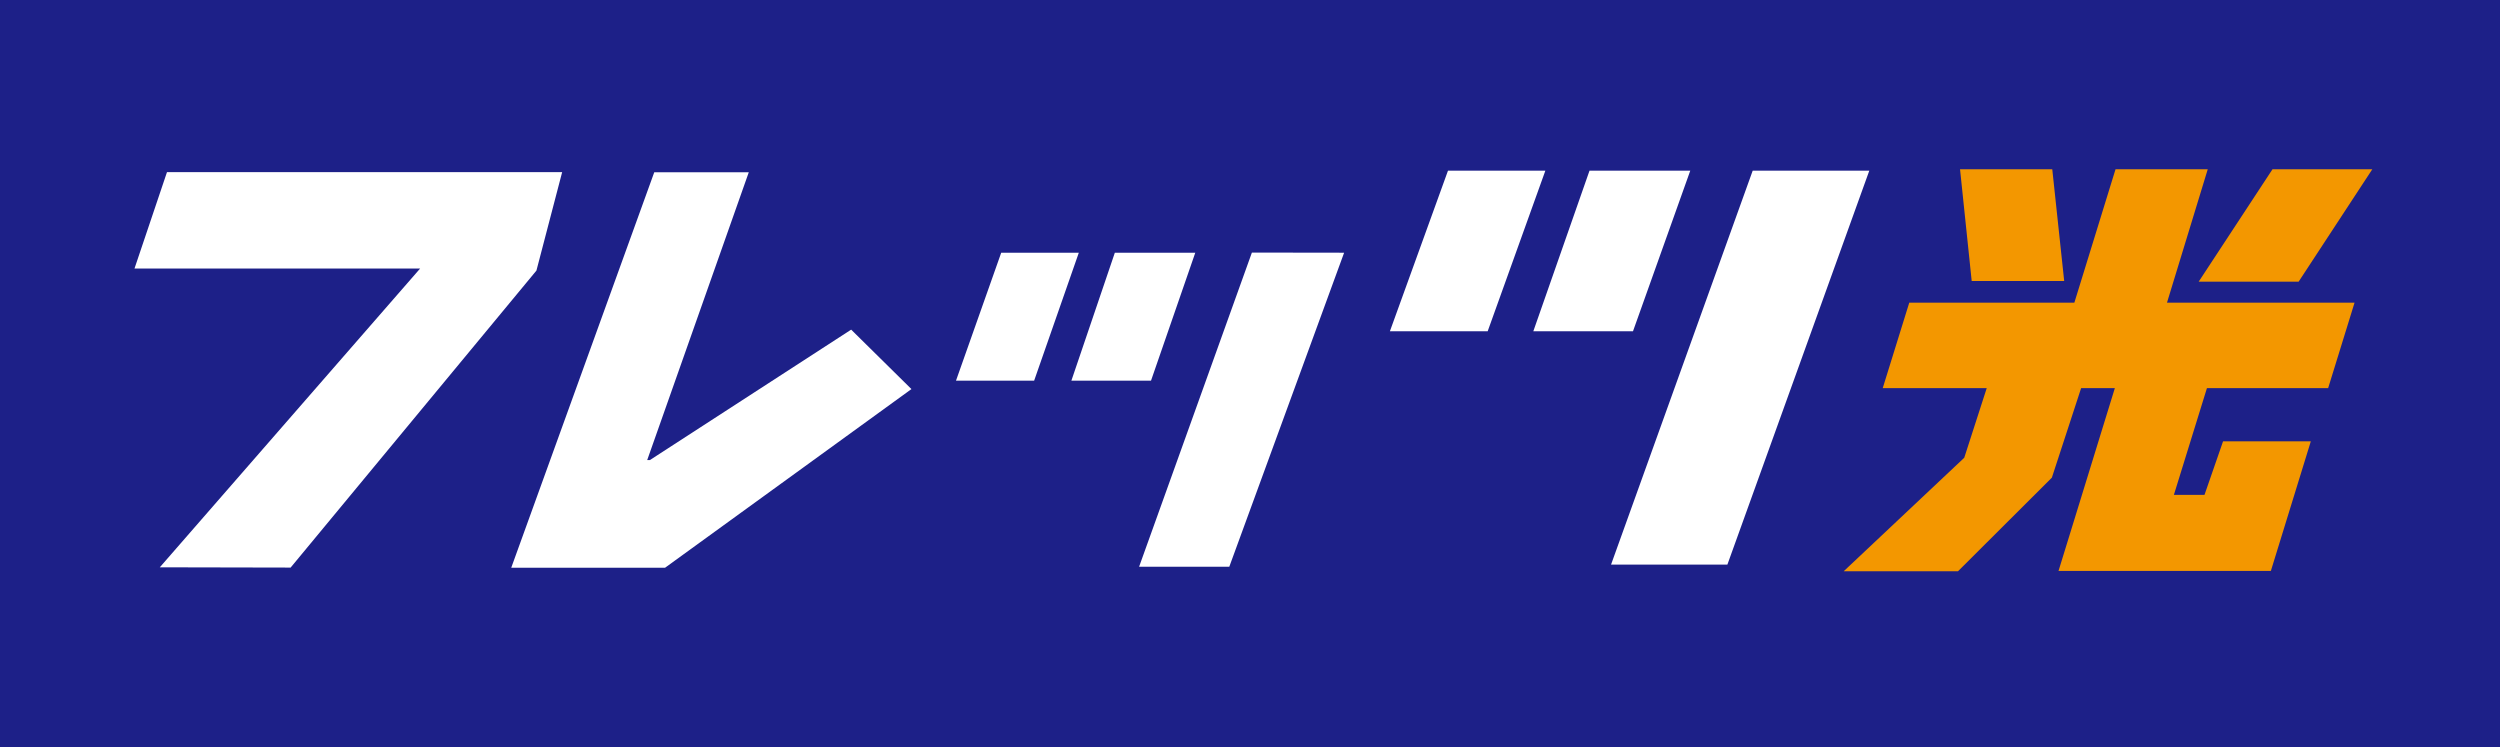
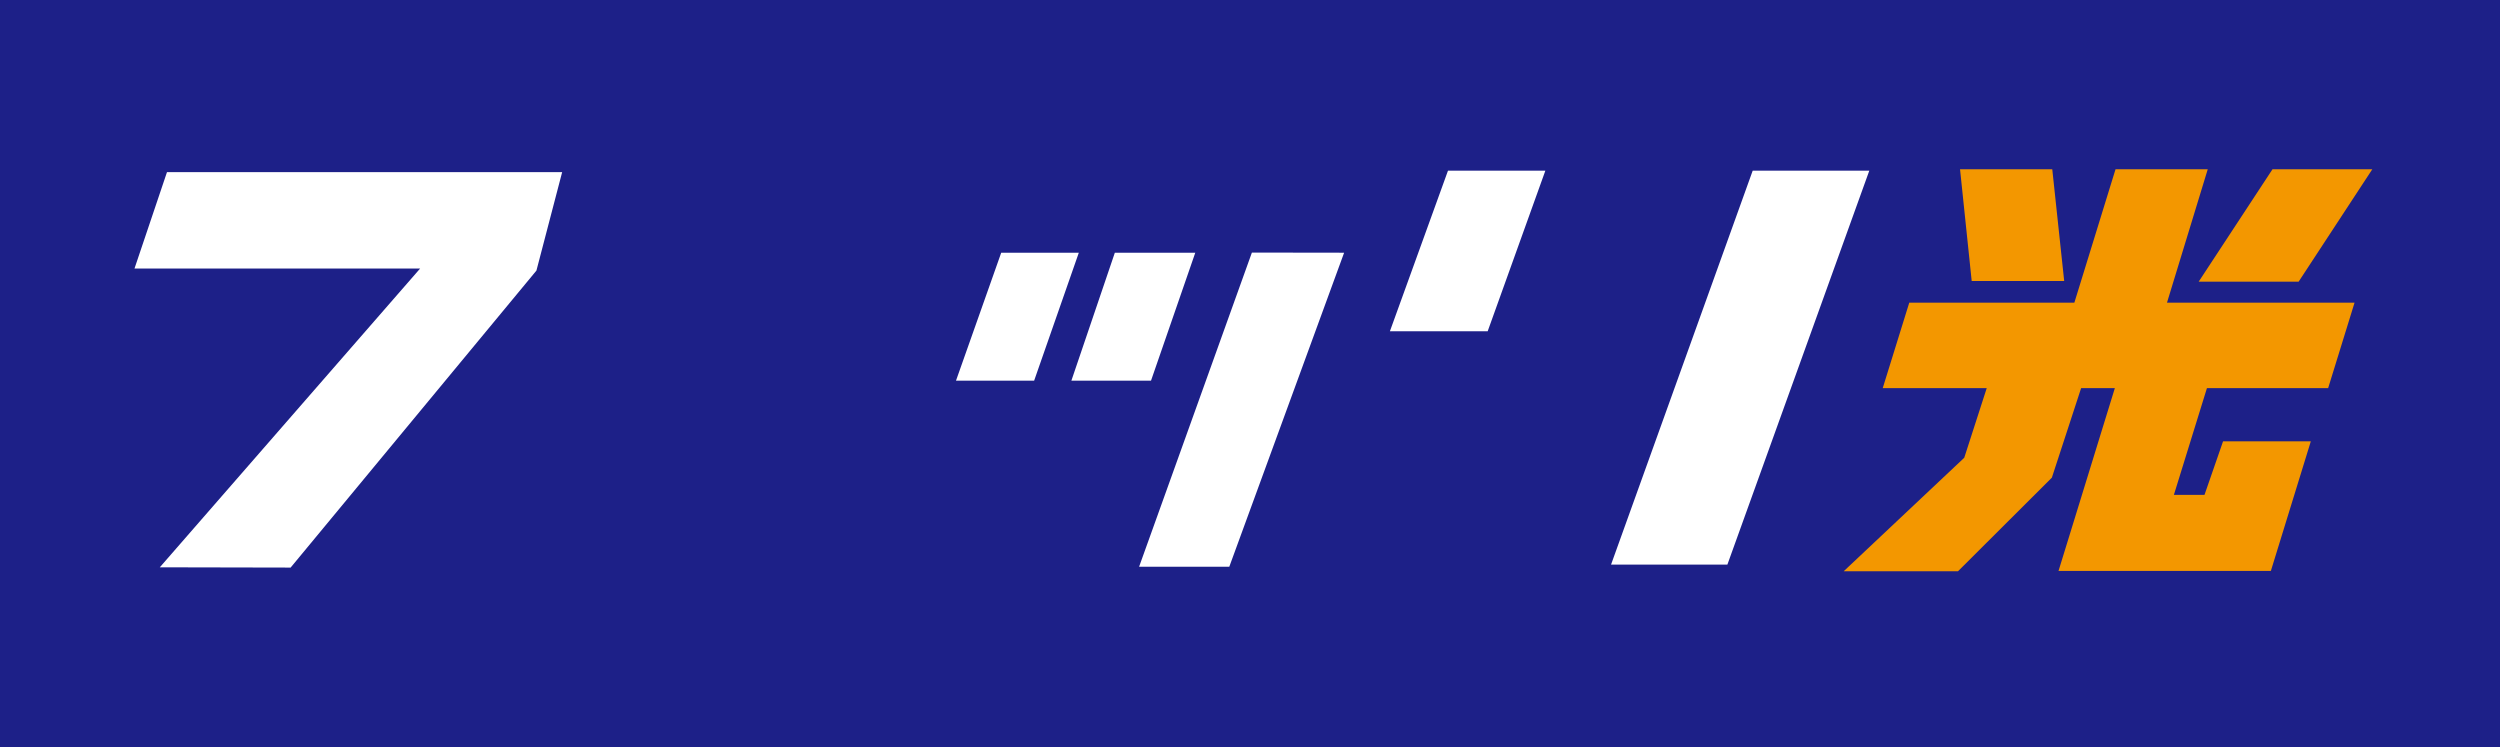
<svg xmlns="http://www.w3.org/2000/svg" viewBox="0 0 184.6 55.19">
  <defs>
    <style>.cls-1{fill:#1d2088;}.cls-2{fill:#fff;}.cls-3{fill:#f39700;}</style>
  </defs>
  <g id="レイヤー_2" data-name="レイヤー 2">
    <g id="編集モード">
      <rect class="cls-1" width="184.6" height="55.19" />
      <polygon class="cls-2" points="21.46 41.91 39.61 19.98 41.51 12.71 12.33 12.71 9.93 19.83 31.02 19.83 11.8 41.89 21.46 41.91" />
-       <polygon class="cls-2" points="49.11 41.92 67.3 28.73 62.85 24.34 47.99 33.97 47.79 33.97 55.29 12.72 48.31 12.72 37.75 41.92 49.11 41.92" />
-       <polygon class="cls-2" points="124.81 12.6 117.37 12.6 113.22 24.46 120.58 24.46 124.81 12.6" />
      <polygon class="cls-2" points="114.11 12.6 106.92 12.6 102.63 24.46 109.85 24.46 114.11 12.6" />
      <polygon class="cls-2" points="138.03 12.6 129.42 12.6 118.96 41.69 127.55 41.69 138.03 12.6" />
      <polygon class="cls-2" points="88.26 18.66 82.32 18.66 79.11 28.11 84.99 28.11 88.26 18.66" />
      <polygon class="cls-2" points="79.66 18.66 73.93 18.66 70.59 28.11 76.36 28.11 79.66 18.66" />
      <polygon class="cls-2" points="99.25 18.66 92.44 18.65 84.11 41.85 90.77 41.85 99.25 18.66" />
      <polygon class="cls-3" points="169.73 20.8 175.17 12.5 167.8 12.5 162.35 20.8 169.73 20.8" />
      <polygon class="cls-3" points="152.42 20.75 151.54 12.5 144.73 12.5 145.59 20.75 152.42 20.75" />
      <polygon class="cls-3" points="171.91 28.66 173.86 22.35 160.01 22.35 163.02 12.5 156.21 12.5 153.17 22.35 140.98 22.35 139.02 28.66 146.7 28.66 145.04 33.8 136.14 42.18 144.58 42.18 151.51 35.27 153.67 28.66 156.16 28.66 152 42.16 167.68 42.16 170.63 32.59 164.15 32.59 162.78 36.54 160.52 36.54 162.96 28.66 171.91 28.66" />
    </g>
  </g>
</svg>